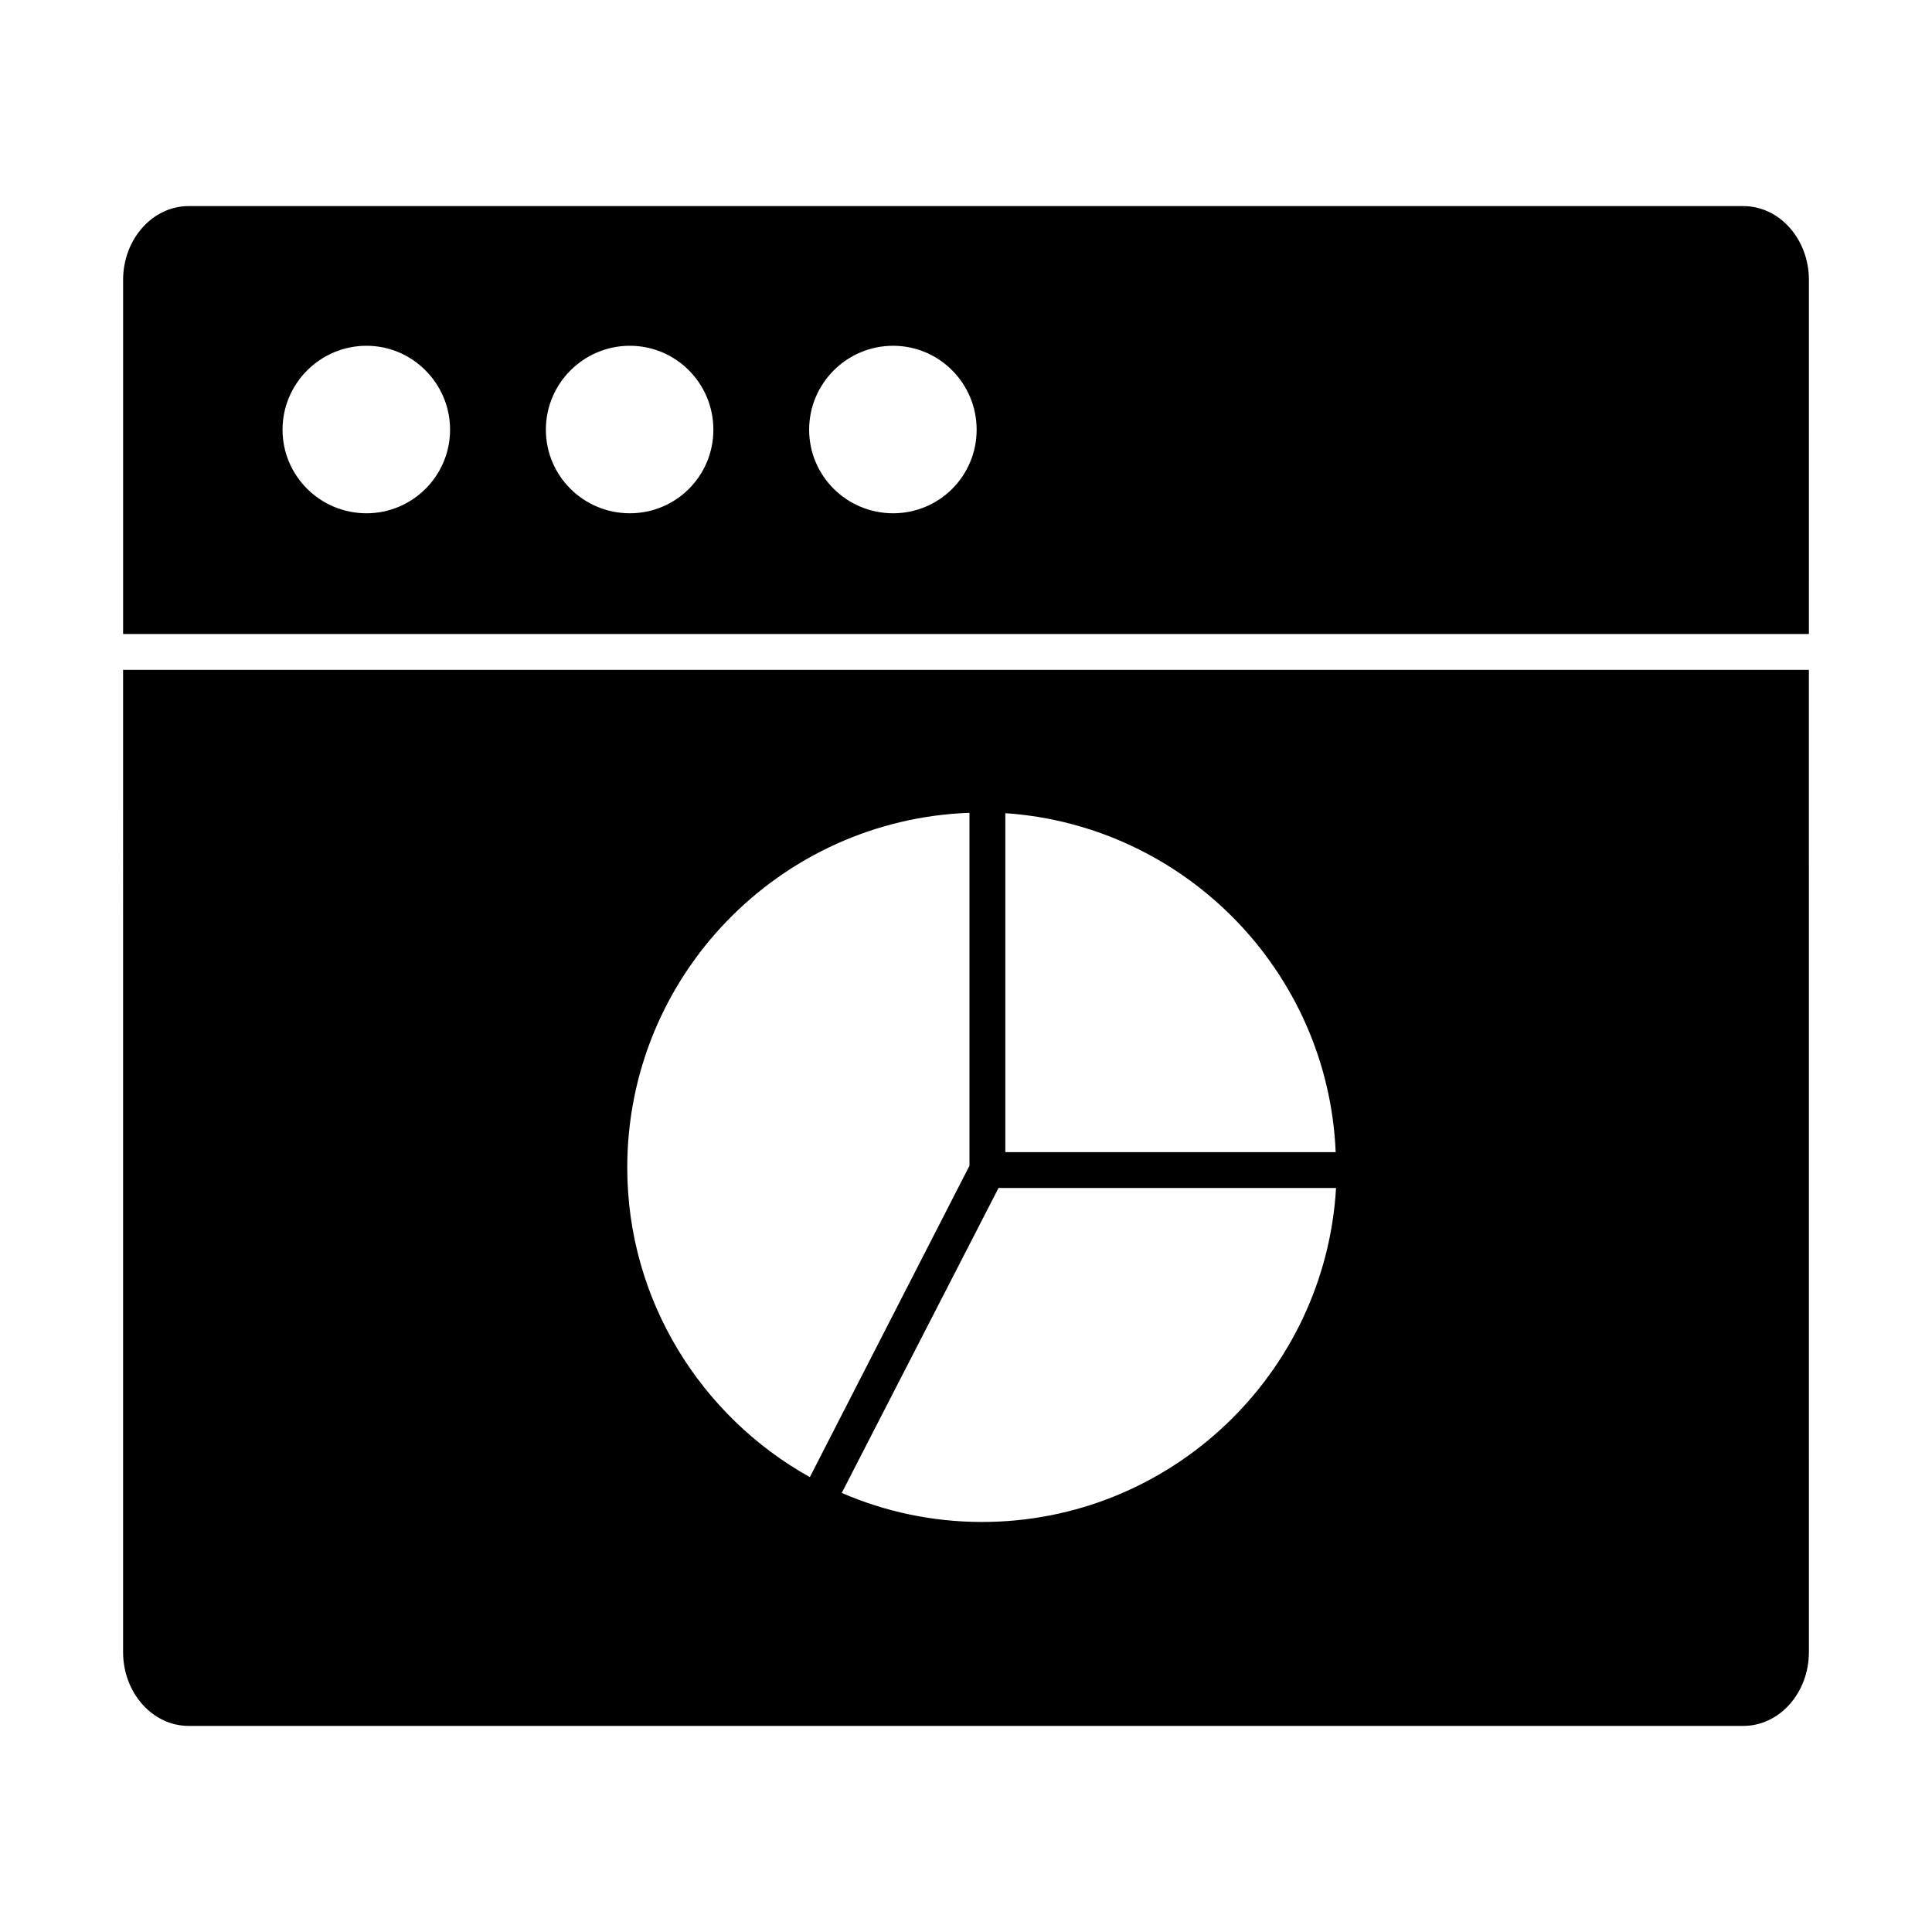
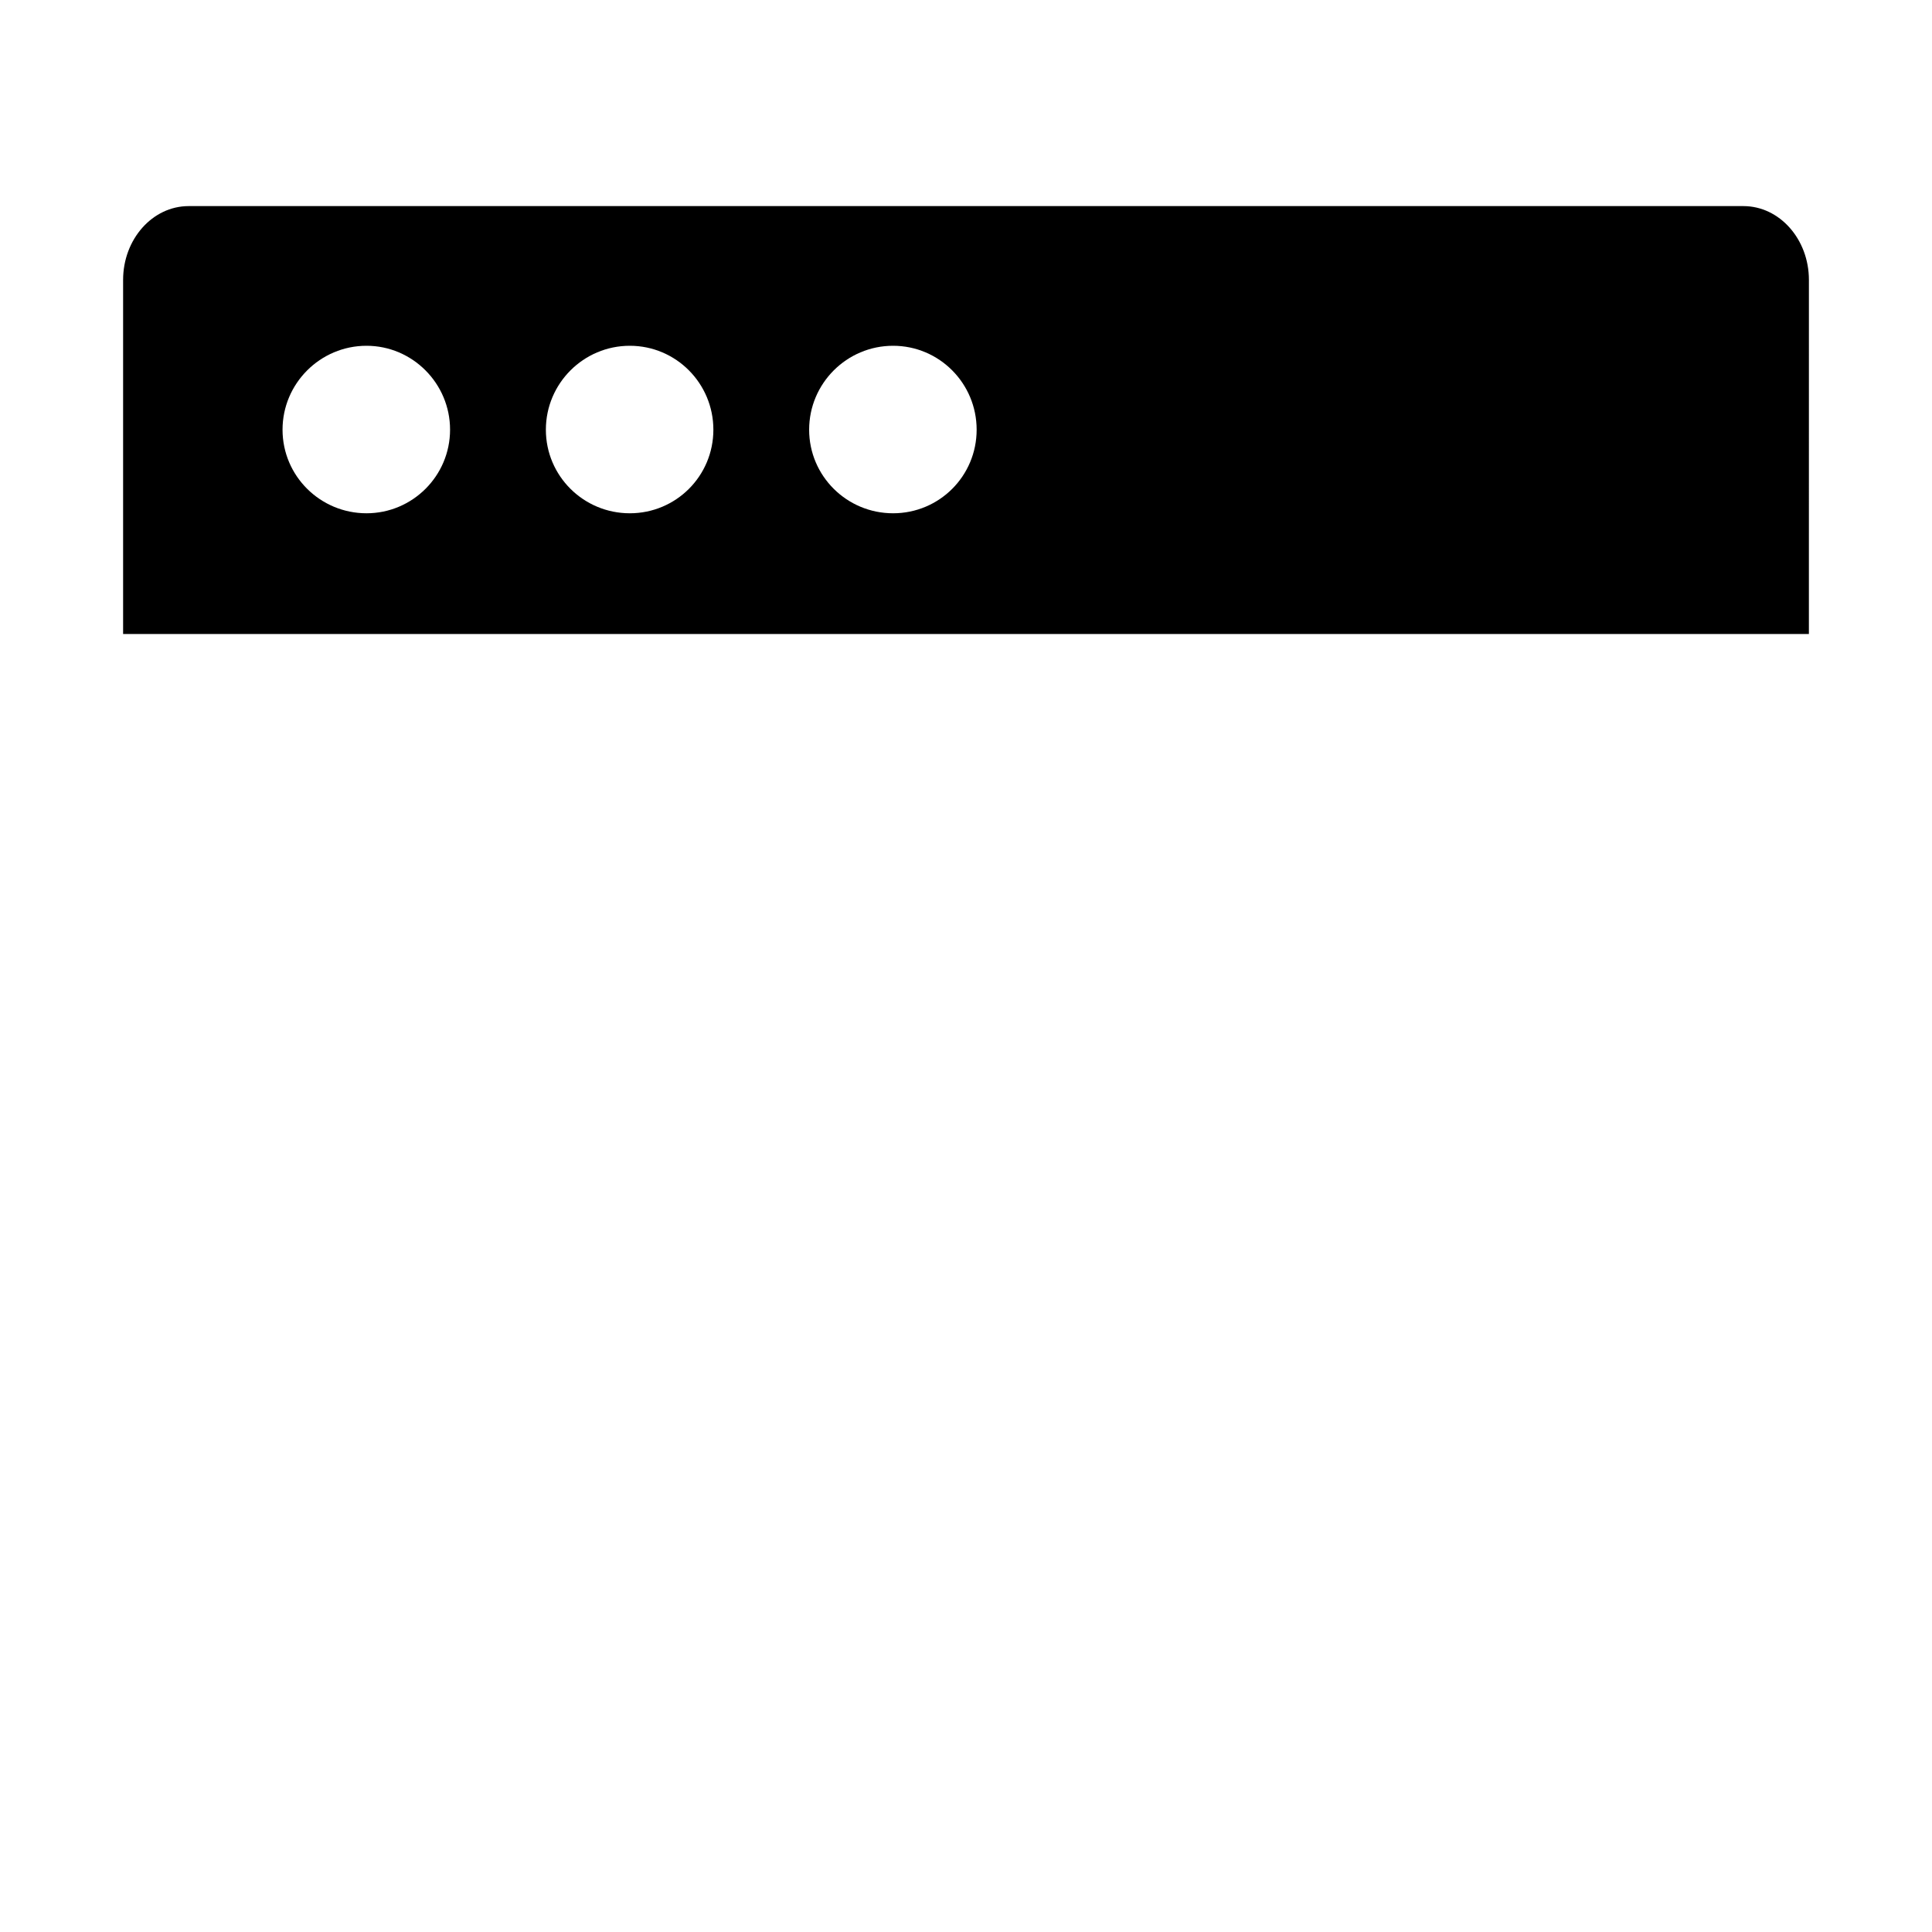
<svg xmlns="http://www.w3.org/2000/svg" fill="#000000" width="800px" height="800px" version="1.1" viewBox="144 144 512 512">
  <g>
-     <path d="m176.62 581.82c0 10.789 7.793 19.562 17.367 19.562h412.03c9.57 0 17.359-8.773 17.359-19.562l-0.004-260.3h-446.75zm233.8-222.32c47.527 3.231 85.551 41.922 87.547 89.832h-87.547zm87.645 99.336c-2.852 49.238-43.82 88.5-93.824 88.5-13.215 0-25.762-2.758-37.168-7.699l41.543-80.801zm-97.148-99.434v93.539l-42.301 82.512c-28.805-16.066-48.387-46.863-48.387-82.035 0-50.859 40.398-92.207 90.688-94.016" />
    <path d="m623.38 218.18c0-10.789-7.785-19.562-17.359-19.562h-412.03c-9.574 0-17.367 8.773-17.367 19.562v93.832h446.75zm-382.25 61.844c-12.262 0-22.254-9.887-22.254-22.148s9.992-22.242 22.254-22.242c12.168 0 22.141 9.98 22.141 22.242-0.004 12.262-9.973 22.148-22.141 22.148m69.773 0c-12.262 0-22.242-9.887-22.242-22.148s9.98-22.242 22.242-22.242c12.262 0 22.148 9.98 22.148 22.242s-9.887 22.148-22.148 22.148m69.77 0c-12.262 0-22.242-9.887-22.242-22.148s9.98-22.242 22.242-22.242 22.148 9.98 22.148 22.242-9.883 22.148-22.148 22.148" />
  </g>
</svg>